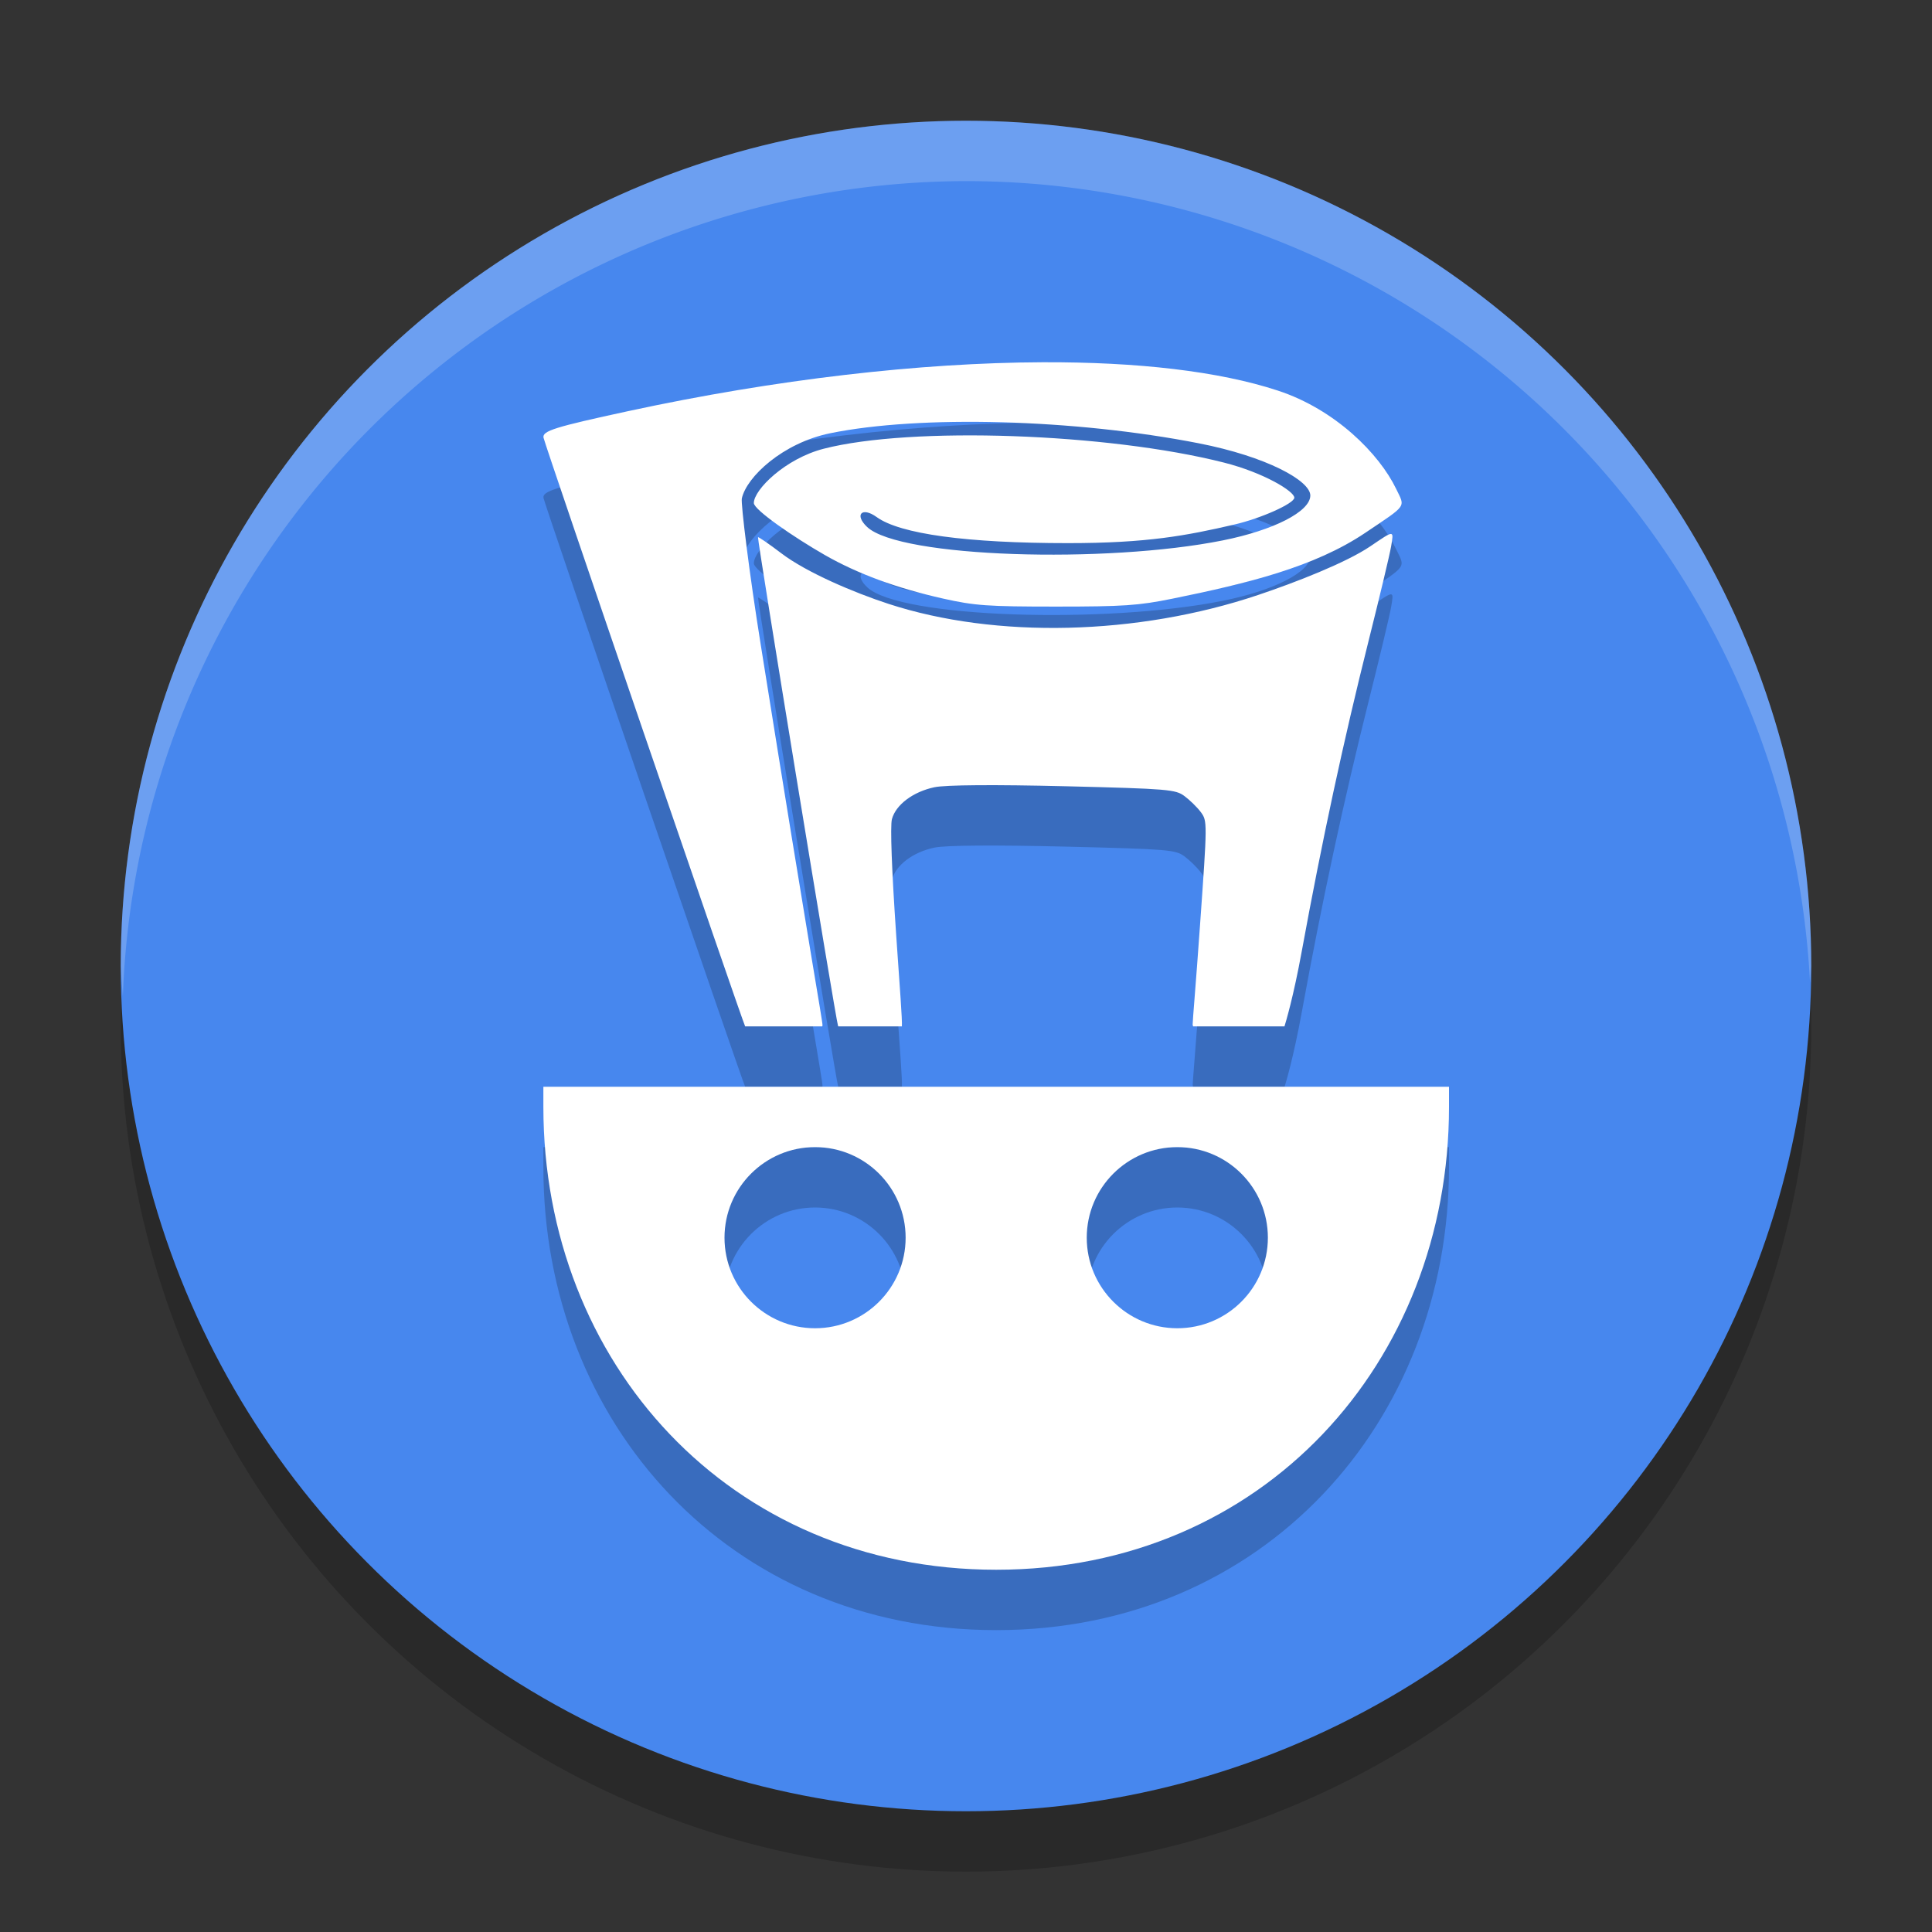
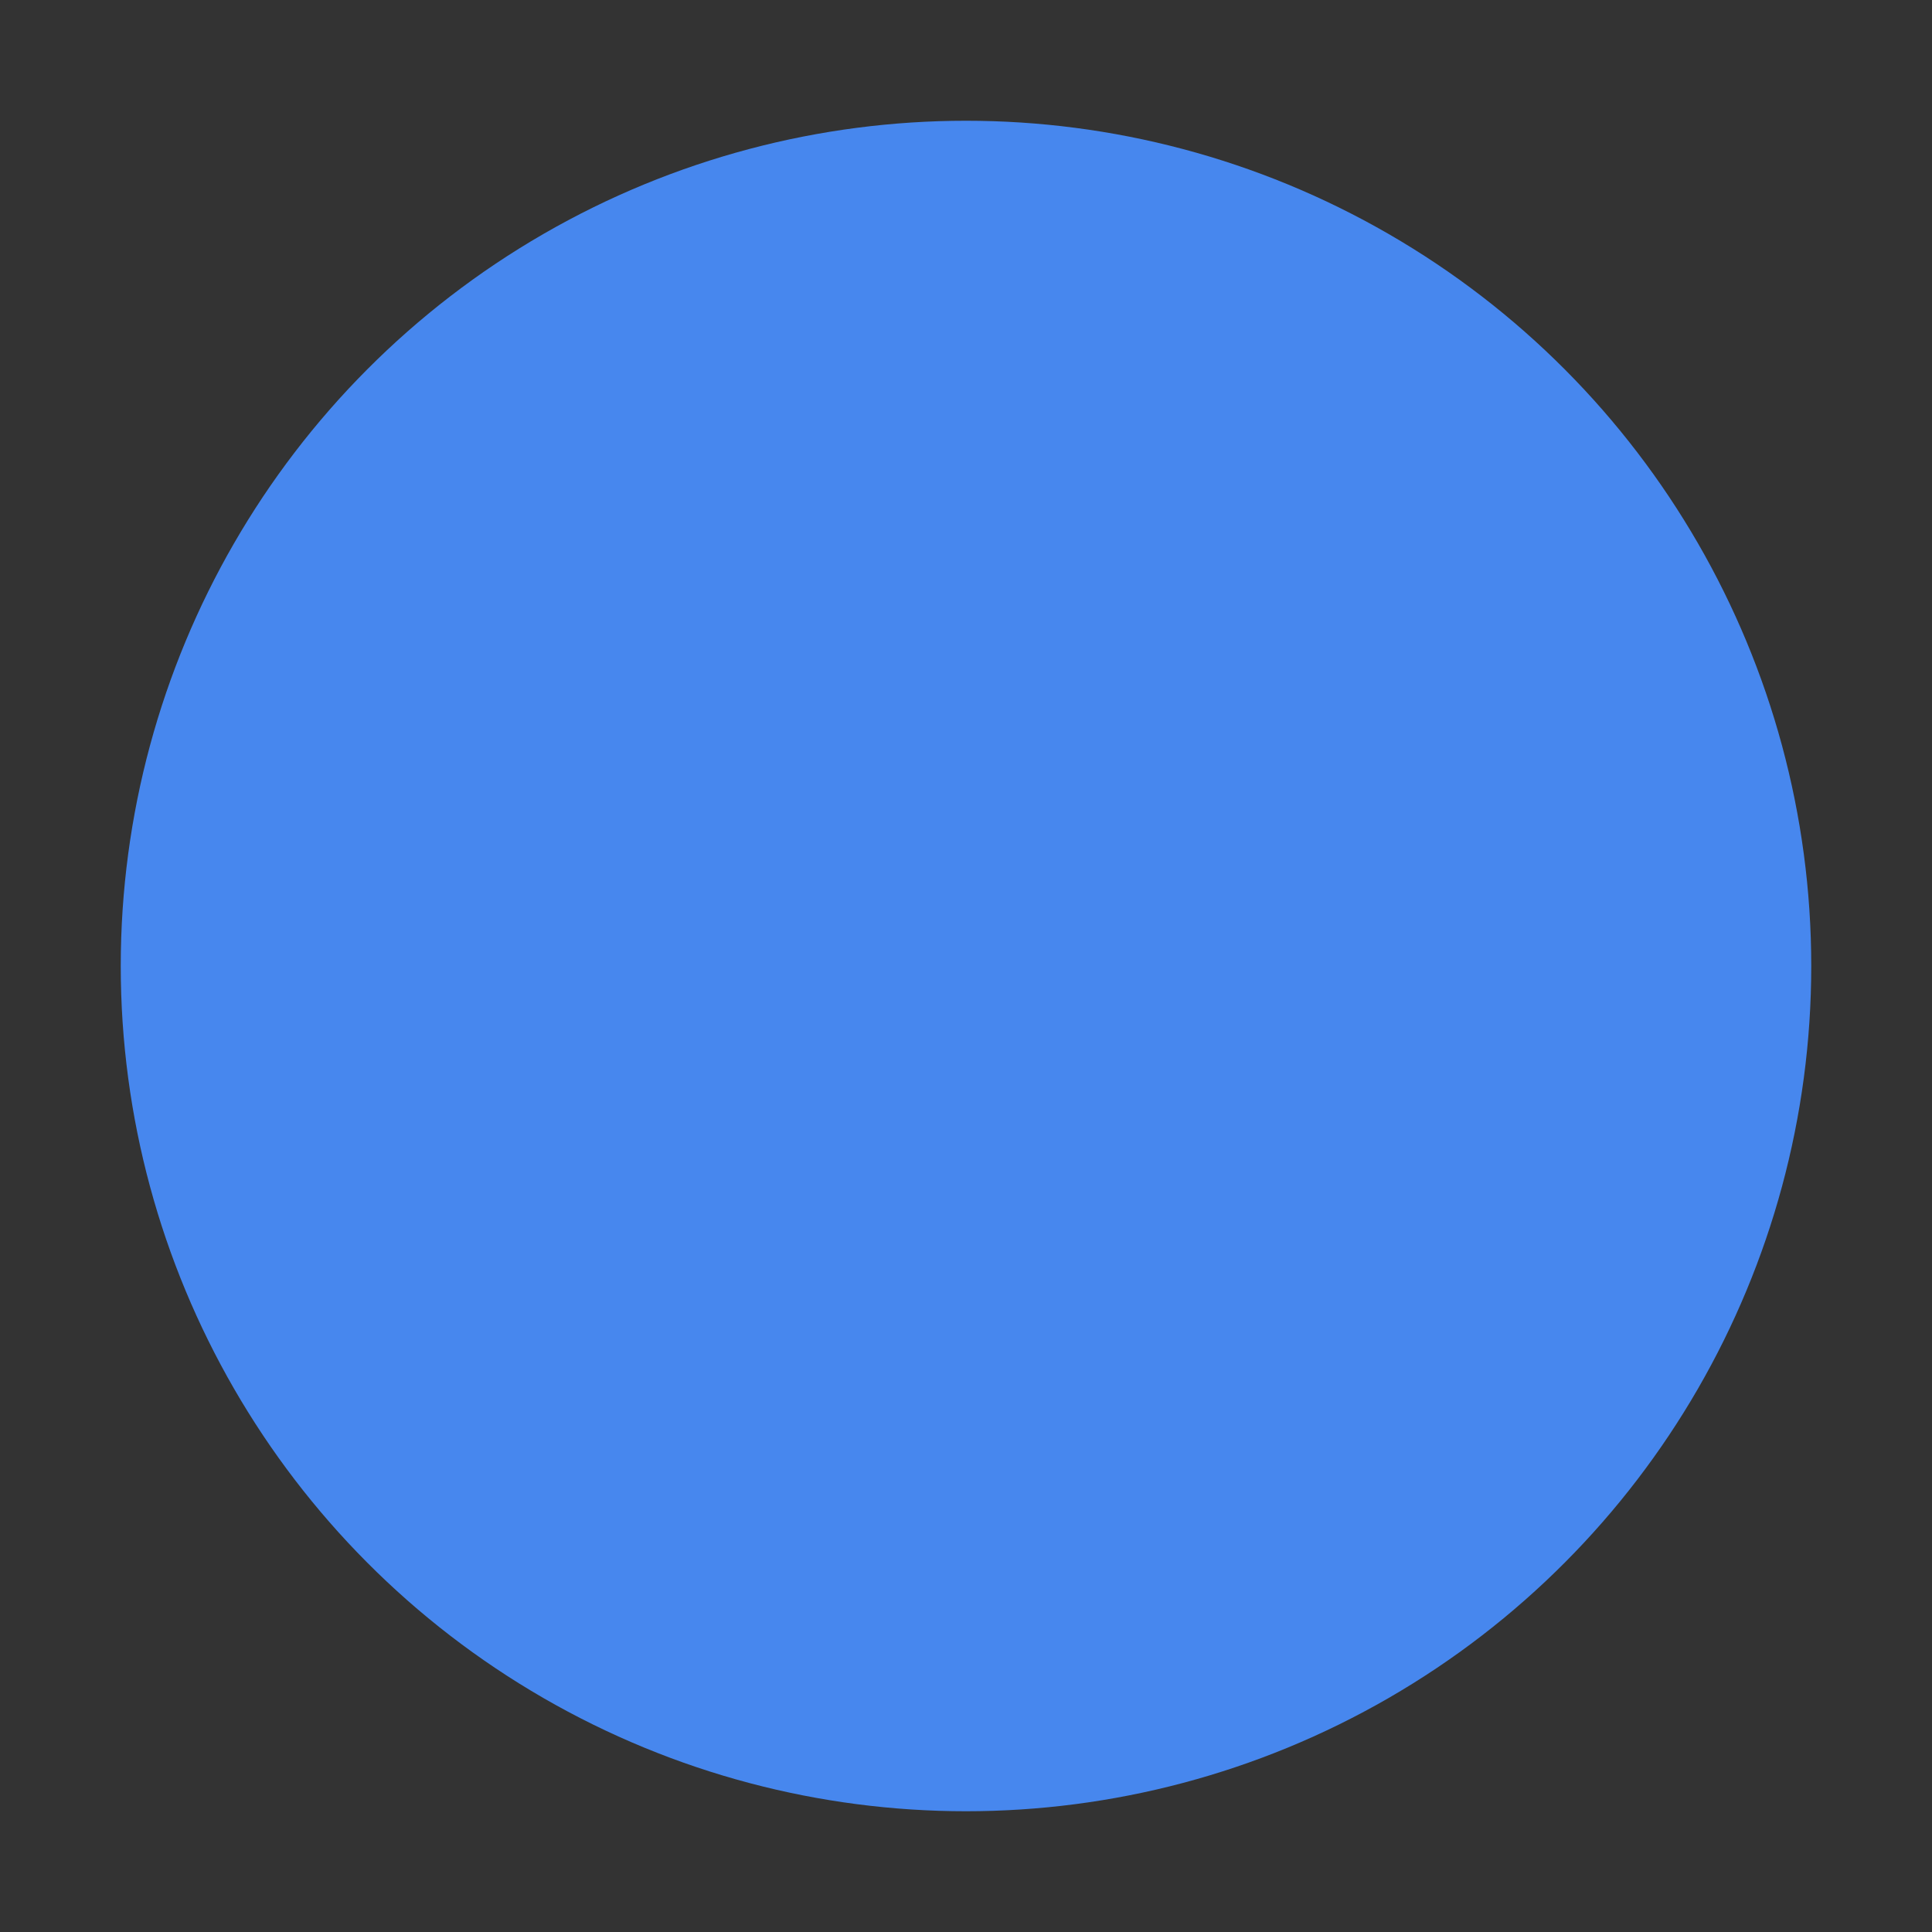
<svg xmlns="http://www.w3.org/2000/svg" width="32" height="32" version="1.1">
  <rect width="100%" height="100%" fill="#333333" stroke="none" />
-   <circle style="opacity:0.2" cx="16" cy="17" r="14" />
  <circle style="fill:#4787ee" cx="16" cy="16" r="14" />
-   <path style="opacity:0.2" d="M 17.268,7 C 15.245,7.008 12.851,7.281 10.408,7.809 9.187,8.073 8.983,8.137 9.002,8.248 9.021,8.359 12.284,17.884 12.342,18 h 1.277 c 0.003,-0.007 0.004,-0.013 0.004,-0.021 0,-0.082 -0.207,-1.189 -1.023,-6.301 -0.191,-1.192 -0.331,-2.338 -0.312,-2.422 0.078,-0.358 0.68,-0.92 1.463,-1.08 1.493,-0.305 4.056,-0.235 6.104,0.166 1.126,0.221 1.85,0.62 1.85,0.865 0,0.265 -0.605,0.575 -1.451,0.744 -1.931,0.387 -5.344,0.287 -5.889,-0.223 -0.218,-0.204 -0.088,-0.34 0.156,-0.164 0.389,0.281 1.495,0.432 3.172,0.432 1.31,0 1.957,-0.124 2.75,-0.307 C 20.881,9.588 21.434,9.341 21.438,9.244 21.441,9.139 20.932,8.829 20.273,8.662 18.346,8.173 15.092,8.06 13.645,8.432 13.008,8.595 12.486,9.111 12.486,9.332 c 0,0.112 0.664,0.568 1.176,0.861 0.541,0.31 1.184,0.547 1.957,0.721 0.526,0.118 0.741,0.133 1.875,0.133 1.11,0 1.365,-0.017 1.924,-0.131 1.236,-0.251 2.351,-0.522 3.197,-1.092 C 23.316,9.352 23.275,9.41 23.125,9.098 22.844,8.515 22.116,7.781 21.164,7.469 20.19,7.149 18.841,6.994 17.268,7 Z m 5.77,2.844 c -0.041,-5.784e-4 -0.137,0.067 -0.338,0.203 -0.403,0.273 -1.244,0.601 -1.861,0.809 -1.995,0.67 -4.346,0.726 -6.121,0.146 -0.57,-0.186 -1.358,-0.52 -1.775,-0.838 -0.203,-0.155 -0.378,-0.274 -0.387,-0.266 -0.018,0.018 1.288,7.985 1.326,8.096 6.65e-4,0.002 0.003,0.004 0.004,0.006 H 14.938 c 0.008,-0.123 -0.032,-0.6 -0.094,-1.508 -0.074,-1.085 -0.101,-1.808 -0.07,-1.924 0.064,-0.24 0.349,-0.455 0.703,-0.529 0.187,-0.039 0.989,-0.045 2.184,-0.016 1.692,0.041 1.812,0.052 1.959,0.162 0.086,0.064 0.209,0.184 0.27,0.266 0.11,0.148 0.108,0.169 -0.014,1.889 -0.067,0.953 -0.122,1.572 -0.121,1.627 9.9e-5,0.013 0.003,0.023 0.008,0.033 h 1.514 c 0.021,-0.069 0.147,-0.481 0.287,-1.248 0.332,-1.818 0.69,-3.48 1.105,-5.137 0.181,-0.723 0.35,-1.427 0.373,-1.564 0.023,-0.139 0.037,-0.206 -0.004,-0.207 z M 9,19 v 0.334 C 9,23.568 12.082,27 16.5,27 20.918,27 24,23.568 24,19.334 V 19 Z m 4.5,1 C 14.328,20 15,20.672 15,21.5 15,22.328 14.328,23 13.5,23 12.672,23 12,22.328 12,21.5 12,20.672 12.672,20 13.5,20 Z m 6,0 C 20.328,20 21,20.672 21,21.5 21,22.328 20.328,23 19.5,23 18.672,23 18,22.328 18,21.5 18,20.672 18.672,20 19.5,20 Z" />
-   <path style="fill:#ffffff" d="M 17.268 6 C 15.245 6.008 12.851 6.281 10.408 6.809 C 9.187 7.073 8.983 7.137 9.002 7.248 C 9.021 7.359 12.284 16.884 12.342 17 L 13.619 17 C 13.622 16.993 13.623 16.987 13.623 16.979 C 13.623 16.896 13.416 15.79 12.6 10.678 C 12.409 9.485 12.269 8.34 12.287 8.256 C 12.365 7.898 12.967 7.336 13.75 7.176 C 15.243 6.871 17.806 6.941 19.854 7.342 C 20.98 7.562 21.703 7.962 21.703 8.207 C 21.703 8.472 21.098 8.782 20.252 8.951 C 18.32 9.338 14.908 9.238 14.363 8.729 C 14.146 8.525 14.276 8.388 14.52 8.564 C 14.908 8.845 16.015 8.996 17.691 8.996 C 19.001 8.996 19.649 8.872 20.441 8.689 C 20.881 8.588 21.434 8.341 21.438 8.244 C 21.441 8.139 20.932 7.829 20.273 7.662 C 18.346 7.173 15.092 7.06 13.645 7.432 C 13.008 7.595 12.486 8.111 12.486 8.332 C 12.486 8.444 13.15 8.9 13.662 9.193 C 14.204 9.503 14.846 9.74 15.619 9.914 C 16.145 10.032 16.36 10.047 17.494 10.047 C 18.604 10.047 18.859 10.03 19.418 9.916 C 20.654 9.665 21.769 9.394 22.615 8.824 C 23.316 8.352 23.275 8.41 23.125 8.098 C 22.844 7.515 22.116 6.781 21.164 6.469 C 20.19 6.149 18.841 5.994 17.268 6 z M 23.037 8.844 C 22.996 8.843 22.9 8.911 22.699 9.047 C 22.297 9.32 21.455 9.648 20.838 9.855 C 18.842 10.526 16.492 10.582 14.717 10.002 C 14.146 9.816 13.359 9.482 12.941 9.164 C 12.738 9.009 12.563 8.89 12.555 8.898 C 12.537 8.916 13.842 16.884 13.881 16.994 C 13.882 16.996 13.884 16.998 13.885 17 L 14.938 17 C 14.945 16.877 14.906 16.4 14.844 15.492 C 14.77 14.407 14.743 13.684 14.773 13.568 C 14.837 13.329 15.123 13.114 15.477 13.039 C 15.663 13 16.465 12.994 17.66 13.023 C 19.353 13.065 19.472 13.076 19.619 13.186 C 19.705 13.25 19.828 13.369 19.889 13.451 C 19.999 13.599 19.997 13.621 19.875 15.34 C 19.808 16.293 19.753 16.912 19.754 16.967 C 19.754 16.98 19.757 16.99 19.762 17 L 21.275 17 C 21.296 16.931 21.422 16.519 21.562 15.752 C 21.895 13.934 22.252 12.272 22.668 10.615 C 22.849 9.892 23.018 9.188 23.041 9.051 C 23.064 8.912 23.078 8.844 23.037 8.844 z M 9 18 L 9 18.334 C 9 22.568 12.082 26 16.5 26 C 20.918 26 24 22.568 24 18.334 L 24 18 L 9 18 z M 13.5 19 C 14.328 19 15 19.672 15 20.5 C 15 21.328 14.328 22 13.5 22 C 12.672 22 12 21.328 12 20.5 C 12 19.672 12.672 19 13.5 19 z M 19.5 19 C 20.328 19 21 19.672 21 20.5 C 21 21.328 20.328 22 19.5 22 C 18.672 22 18 21.328 18 20.5 C 18 19.672 18.672 19 19.5 19 z" />
-   <path style="fill:#ffffff;opacity:0.2" d="M 16 2 A 14 14 0 0 0 2 16 A 14 14 0 0 0 2.035 16.5 A 14 14 0 0 1 16 3 A 14 14 0 0 1 29.98 16.279 A 14 14 0 0 0 30 16 A 14 14 0 0 0 16 2 z" />
</svg>